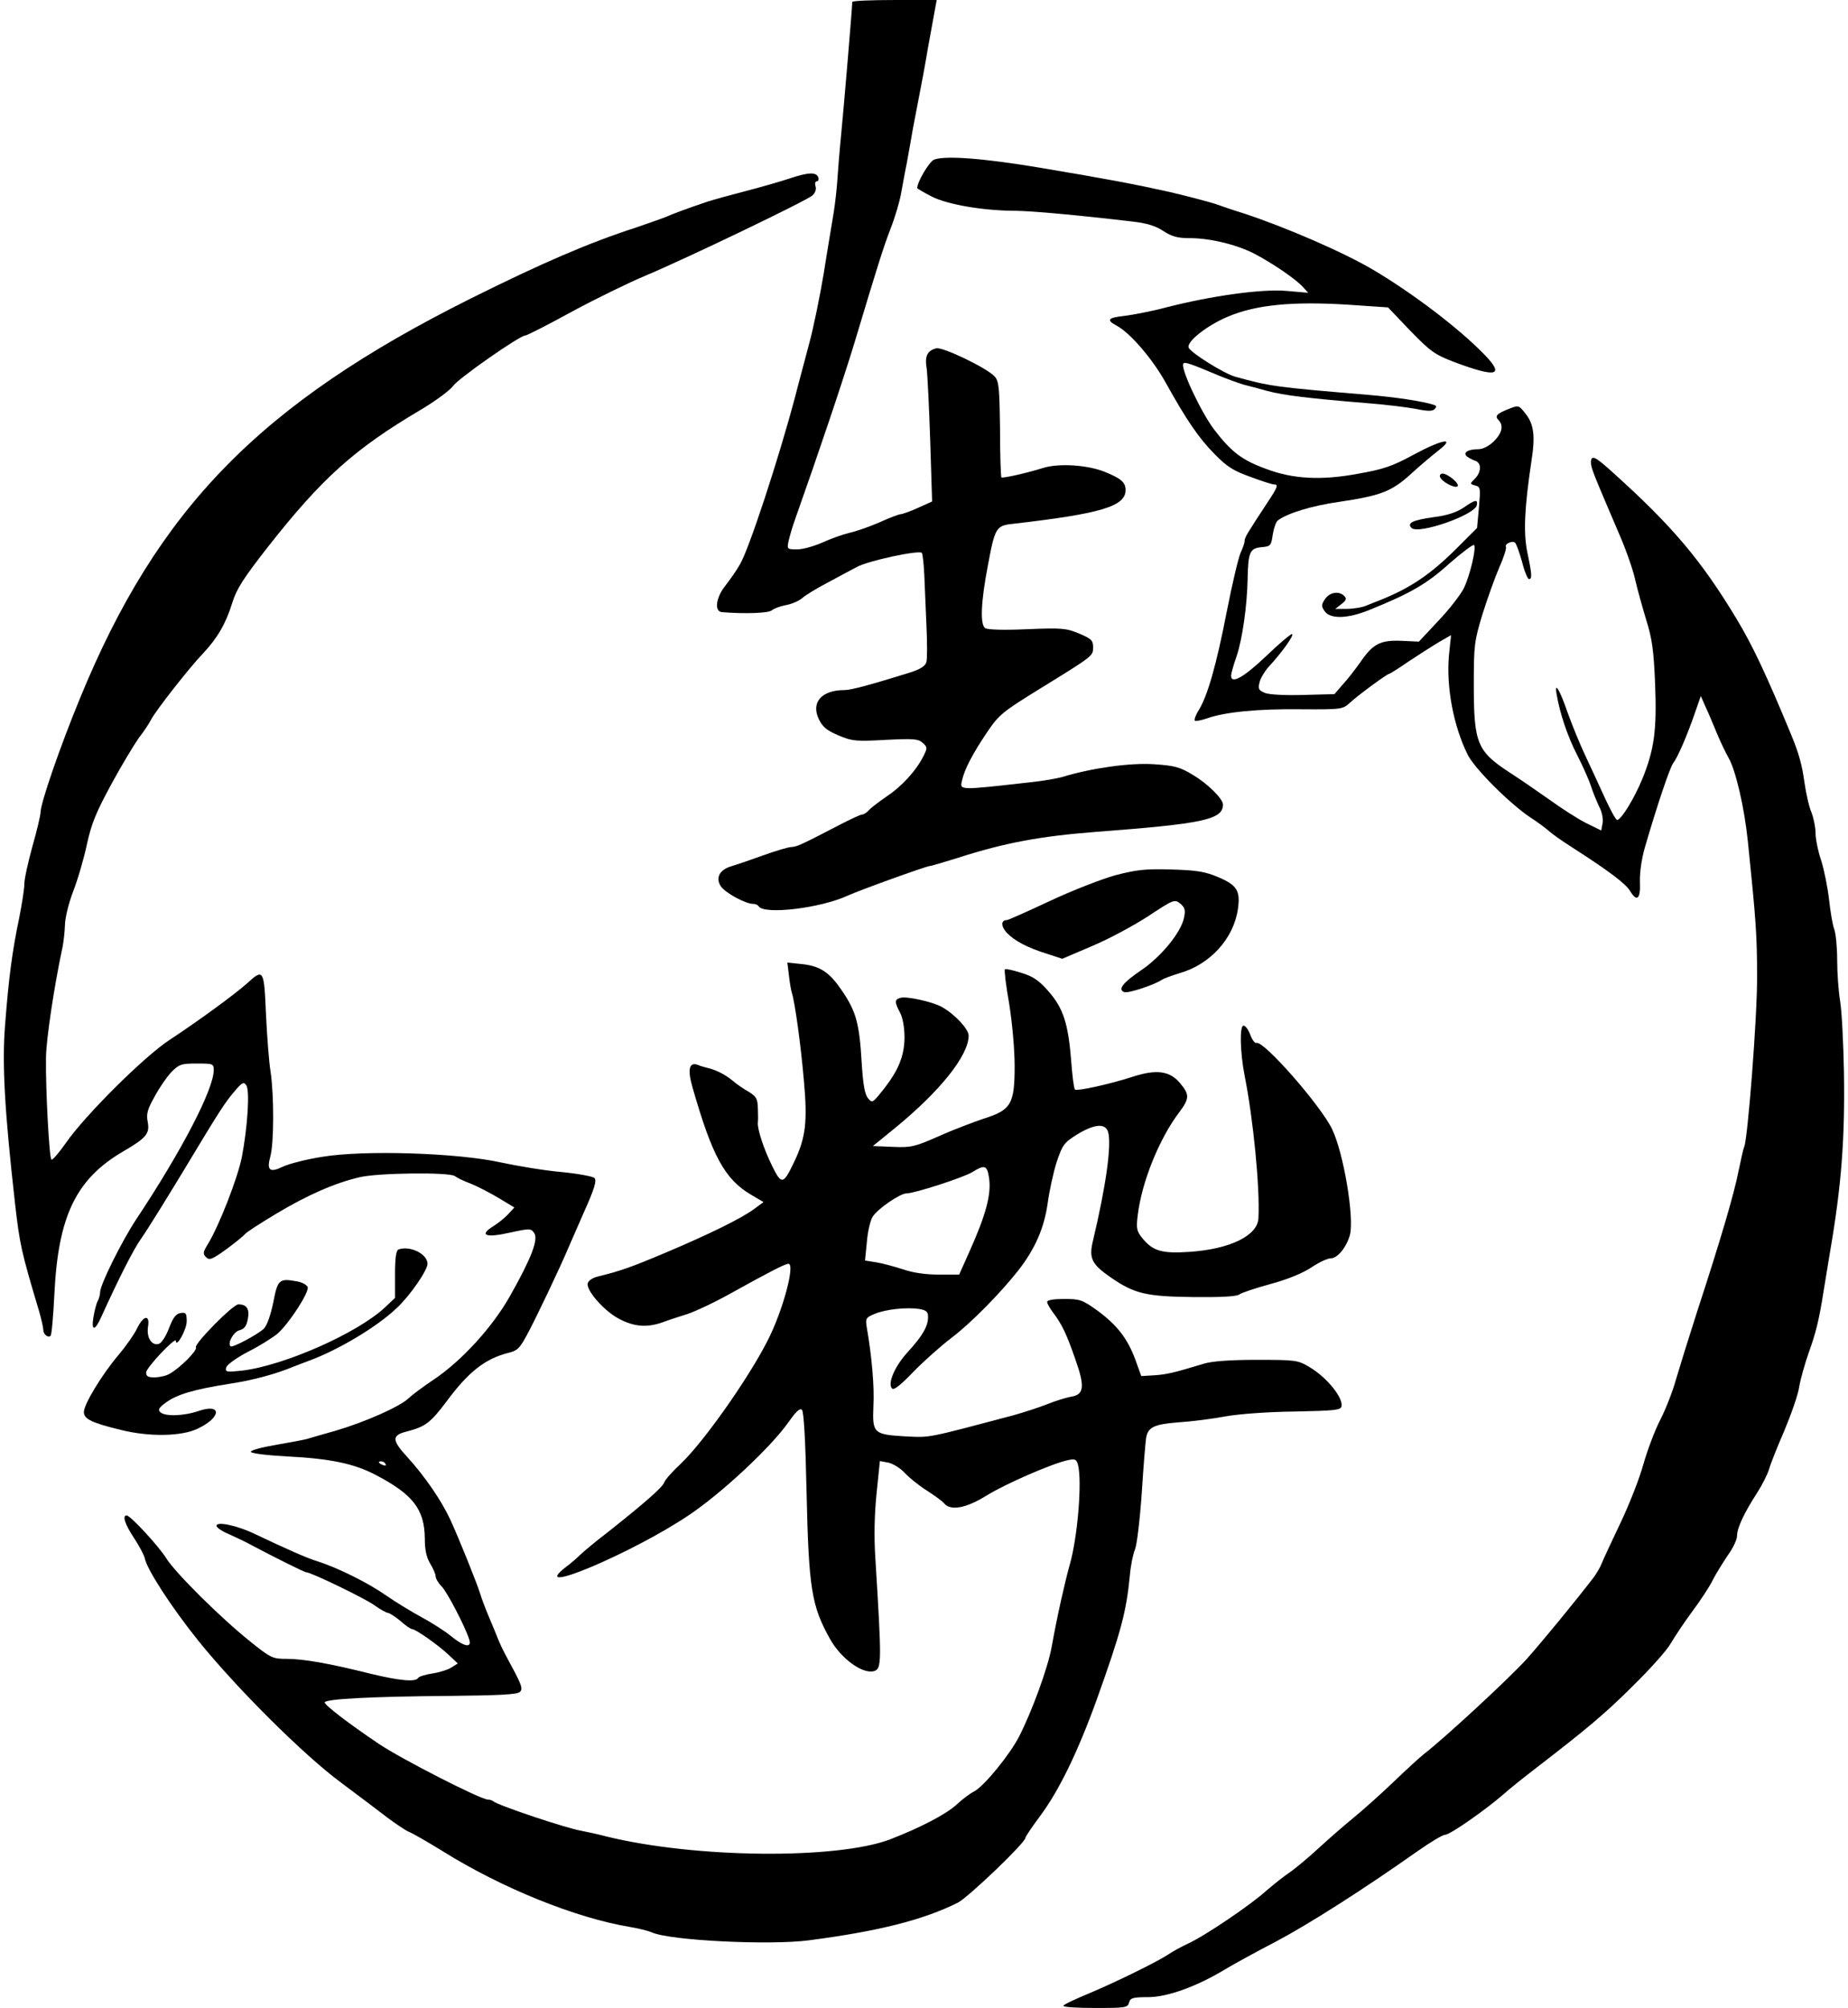
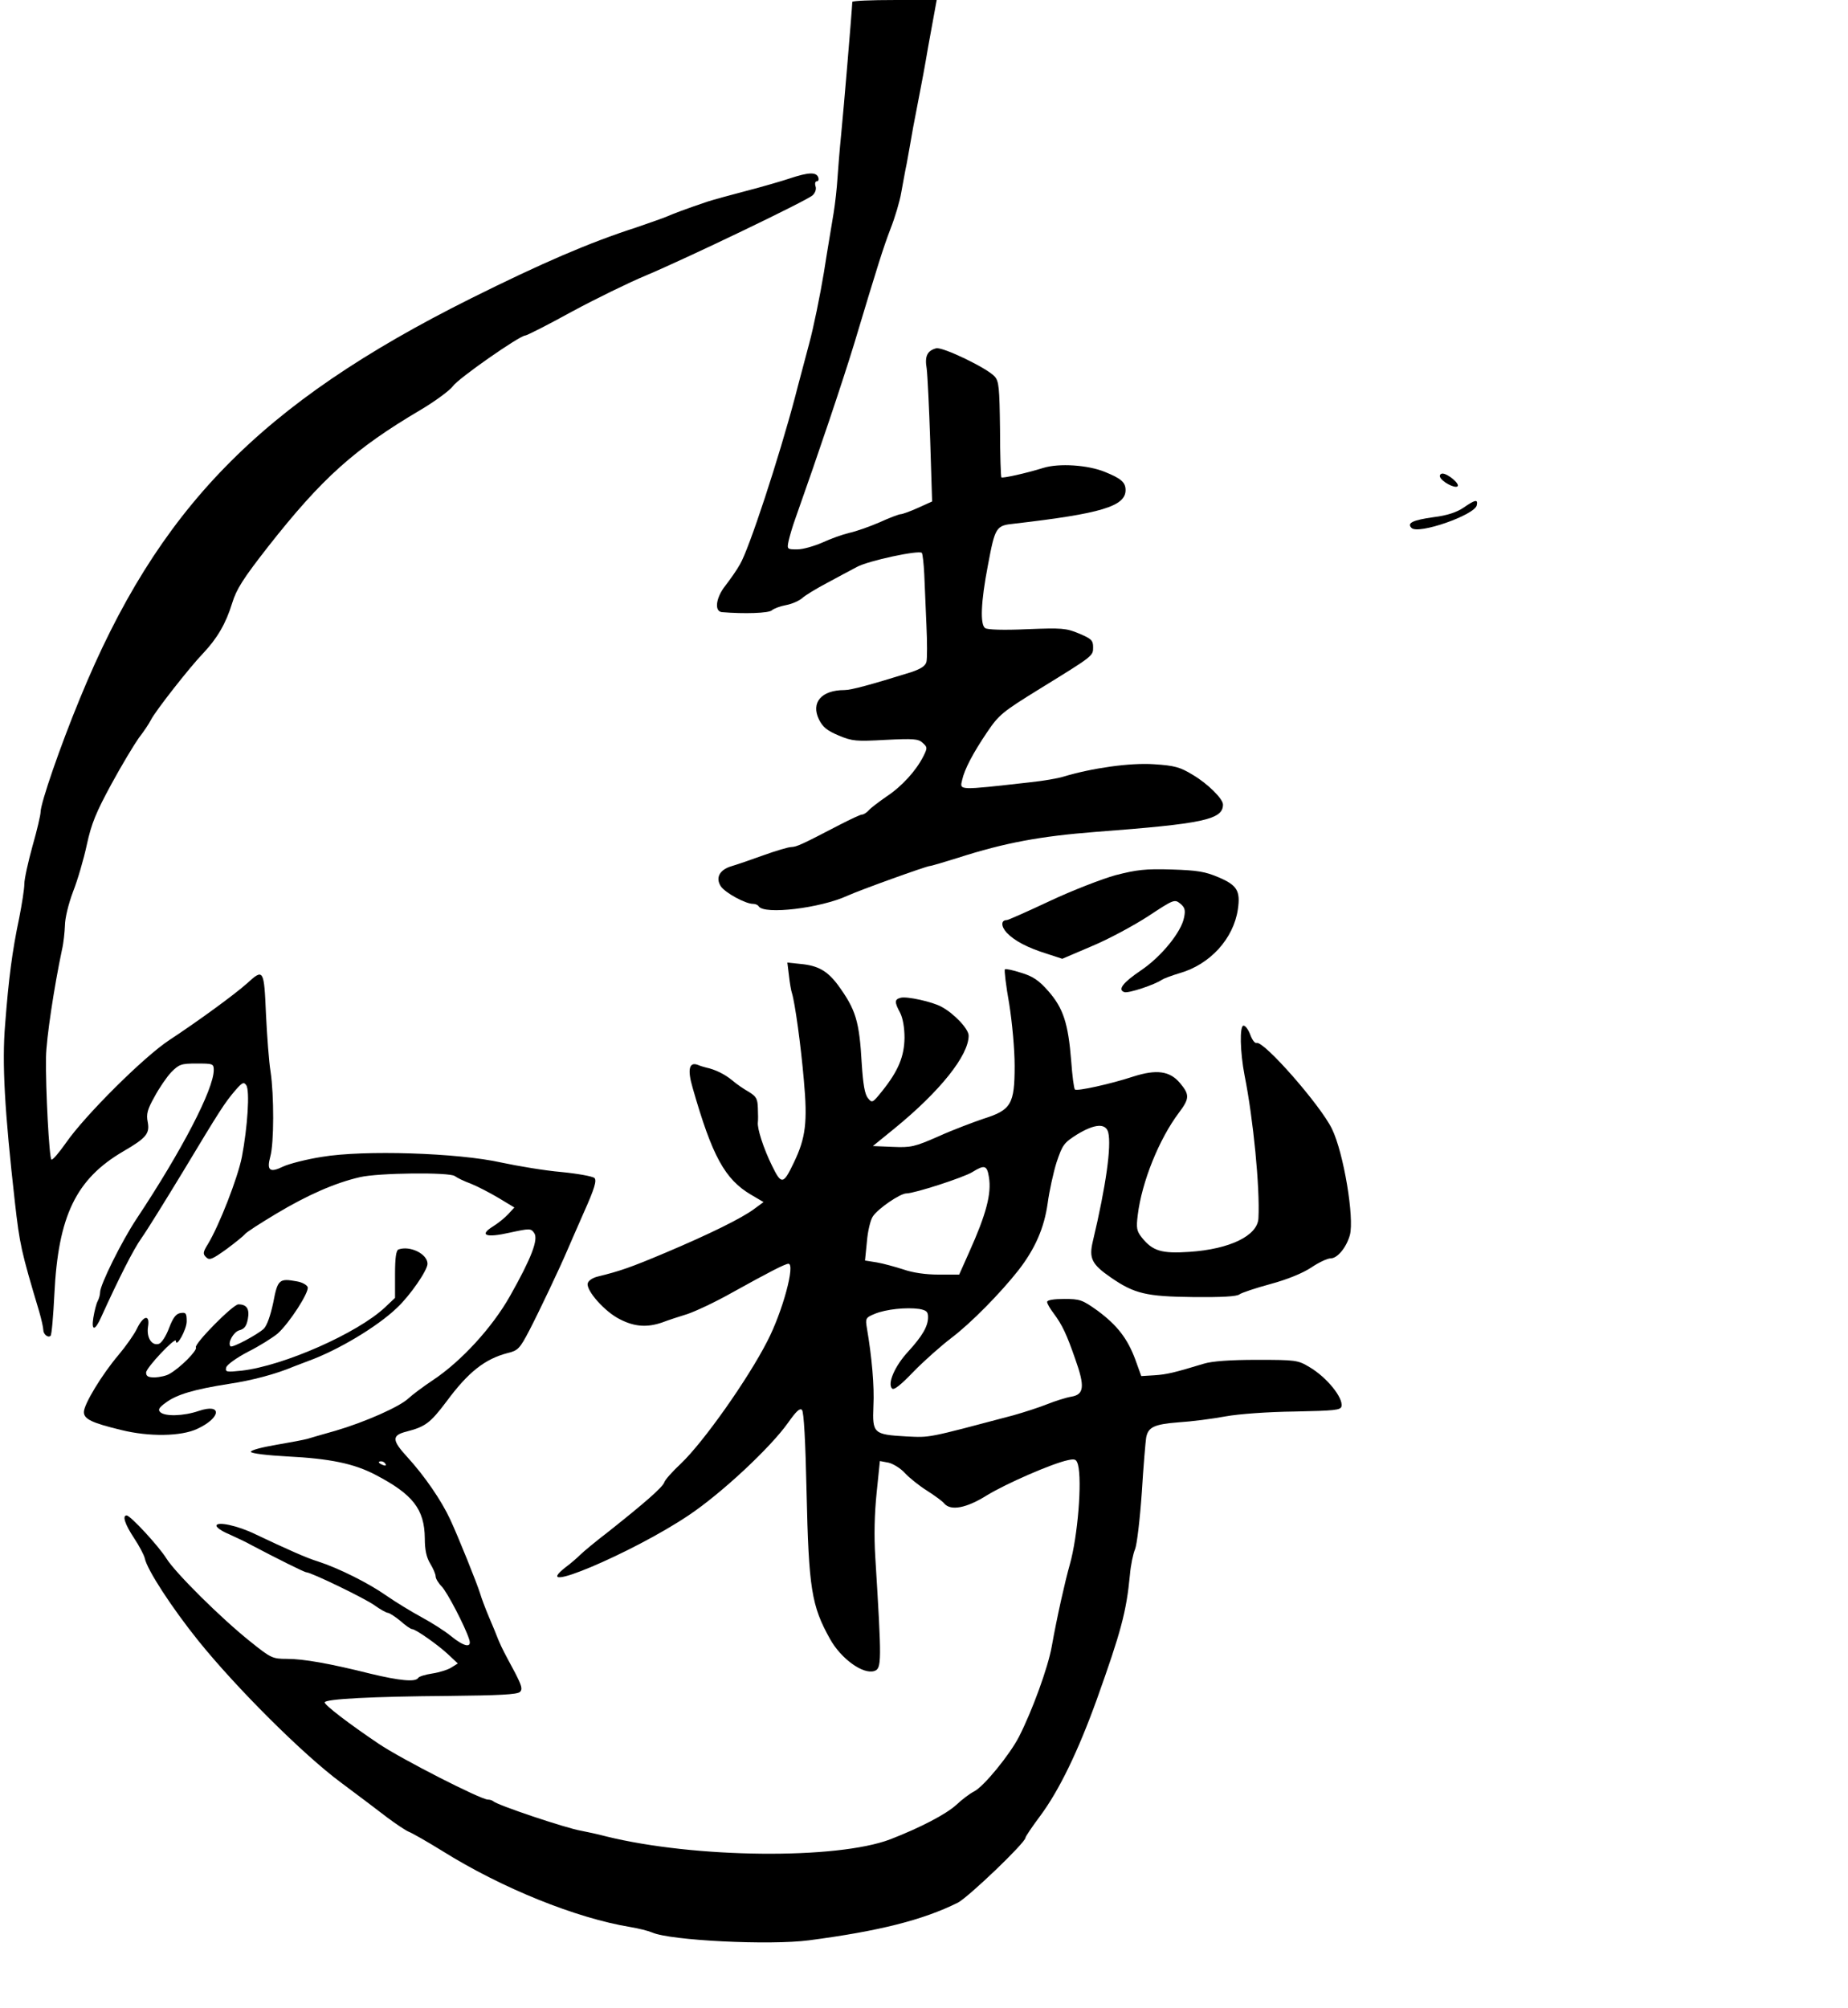
<svg xmlns="http://www.w3.org/2000/svg" data-bbox="1.421 0 680.148 742" viewBox="0 0 683 742" height="989.333" width="910.667" data-type="shape">
  <g>
    <path d="M315 .7c-.1 2.9-3.2 39.9-4.1 48.8-.6 6-1.2 13.6-1.4 16.7-.2 3.2-.8 8.8-1.4 12.5-.6 3.8-2.3 13.6-3.6 22-1.4 8.4-3.8 20.3-5.5 26.5-1.6 6.2-4 14.9-5.1 19.3-6.1 23-17.1 56.5-20.4 62-1.2 2.2-3.7 5.7-5.4 7.9-3.5 4.4-4.2 9.5-1.3 9.8 8.2.7 17.5.4 18.5-.7.7-.6 3-1.5 5.2-1.9s4.9-1.6 6-2.6 5.2-3.5 9-5.5c3.9-2.1 8.9-4.8 11.2-6 4.2-2.3 22.9-6.3 24-5.2.3.4.7 3.9.9 7.9s.5 12.5.8 18.8.3 12.5 0 13.6c-.4 1.5-2.1 2.6-5.7 3.8-14.8 4.6-22.1 6.6-24.6 6.6-8.5 0-12.5 4.6-9.4 10.9 1.4 2.8 3 4.1 7.3 5.9 5 2.1 6.5 2.2 17.3 1.6 10.3-.5 12.1-.4 13.7 1.1 1.8 1.6 1.8 1.9.3 4.9-2.7 5.4-8 11.2-13.6 14.9-2.9 2-5.9 4.3-6.6 5.1-.8.9-1.9 1.6-2.5 1.6s-4.2 1.7-8.1 3.7c-14.4 7.5-16 8.2-18 8.3-1.1 0-5.8 1.4-10.5 3.1s-10 3.5-11.7 4c-4.4 1.3-5.9 4.3-3.9 7.4 1.6 2.4 9.1 6.5 11.9 6.5.9 0 1.8.4 2.1.9 2 3.2 22.8.7 32.8-3.9 4.6-2.1 29.3-11 30.5-11 .5 0 5.1-1.4 10.3-3 17.4-5.6 30.5-8 51-9.6 39.6-3 47-4.5 47-10.1 0-2.1-5.6-7.7-11.2-11-4.6-2.8-6.6-3.4-14.3-3.9-8.8-.6-22.9 1.4-33.5 4.6-1.9.6-7.5 1.6-12.5 2.1-26.7 3-25.8 3-24.9-.9.9-4 4-9.9 9.2-17.6 4.4-6.5 5.6-7.5 19.7-16.2 19.8-12.2 19.5-12 19.5-15.3 0-2.5-.7-3.1-5.2-5-4.8-2-6.3-2.1-19.2-1.6-8.6.4-14.7.2-15.5-.4-1.9-1.3-1.6-9.6 1-23.1 2.7-14.4 3-14.8 9.8-15.5 32-3.7 41.1-6.4 41.1-12.4 0-2.9-1.7-4.3-7.6-6.7-6.3-2.6-17-3.3-22.8-1.5-6.4 2-15.1 3.9-15.5 3.5-.2-.2-.5-8.2-.5-17.8-.2-15.5-.4-17.7-2-19.5-2.8-3.1-19.2-11-21.6-10.4-3.3.9-4.3 2.9-3.5 7.5.3 2.4.9 14.4 1.3 26.7l.7 22.4-5.3 2.4c-2.9 1.3-5.7 2.3-6.3 2.3s-4.1 1.3-7.8 3c-3.7 1.6-8.8 3.4-11.2 3.9-2.5.6-7 2.2-10 3.6-3 1.3-7.1 2.5-9.2 2.5-3.8 0-3.9 0-3.2-3.3.4-1.7 1.5-5.5 2.5-8.2 8.4-23.7 17.3-50.1 21.7-64.5 8.8-29.3 10.7-35.3 13.4-42.4 1.7-4.3 3.5-10.4 4-13.5.6-3.1 1.4-7.9 2-10.6.5-2.8 1.6-8.8 2.4-13.5.9-4.7 2-10.5 2.5-13s1.9-9.9 3-16.5c1.2-6.6 2.4-13.2 2.7-14.8l.5-2.7h-15.6C322 0 315 .3 315 .7" />
-     <path d="M345.2 59c-1.8.8-6.2 8.2-6.2 10.5 0 .2 2.4 1.6 5.3 3.1 5.8 3 19.3 5.3 31.2 5.3 6.2.1 22.1 1.5 43.3 4 5.1.6 8.4 1.6 11.2 3.5 3.1 2 5.2 2.6 9.7 2.6 7.5 0 17 2.3 23.6 5.6 6.6 3.4 15.6 9.5 18.2 12.4l2 2.2-8-.7c-9-.8-27.8 1.8-44.5 6.1-5.2 1.4-12.1 2.7-15.2 3.1-6.4.7-7.1 1.5-3 3.7 4.8 2.6 12.9 11.9 17.8 20.6 8 14.4 12.4 20.8 18.3 26.8 4.6 4.7 7 6.2 13.2 8.4 4.2 1.6 8.1 2.8 8.7 2.8 1.8 0 1.5.9-2.5 6.9-7.4 11.3-8.3 12.7-8.3 14 0 .7-.7 2.7-1.5 4.4-.8 1.8-3.1 11.5-5.1 21.7-3.8 19.6-7.1 31.2-10.4 36.5-1.1 1.7-1.7 3.5-1.4 3.8s2.3-.1 4.4-.8c6.7-2.4 18.9-3.6 34.9-3.4 14.9.1 15.4 0 18-2.4 3-2.8 13.8-10.7 14.5-10.7.3 0 3.5-2 7.1-4.5 3.6-2.4 8.6-5.6 11.1-7.1l4.7-2.7-.8 7.6c-1 11.7 1.7 26.1 7 36.7 2.6 5.1 15.4 17.9 23 23 2.8 1.8 6 4.2 7.1 5.2 1.2 1.1 5.1 3.8 8.7 6.1 13.7 8.8 19.6 13.3 21.2 16 2.5 4.2 3.9 2.9 3.6-3.5-.1-3.4.6-8.4 1.9-12.9 4.4-15.1 9.2-29.4 10.4-30.9 1.6-2 5.1-10.1 7.9-18.2l2.3-6.6 1.8 4.1c1.1 2.3 2.9 6.7 4.2 9.8s3.2 7.1 4.3 9c2.6 4.6 5.8 18.2 7.1 30.9 3 29.1 3.4 34.7 3.4 50 .1 14.3-3.5 60.7-4.8 62.9-.2.3-1.1 4.2-2 8.6-1.7 8.7-6.7 25.7-15.3 52-3 9.3-6.5 20.6-7.8 25-1.2 4.4-3.8 11.1-5.8 15-2 3.8-4.8 11.3-6.3 16.5-1.4 5.2-5.3 15.1-8.6 22s-6.4 13.6-6.9 14.9-1.8 3.5-2.9 5c-6.6 8.6-18.9 23.6-24.7 30.1-6.2 6.9-30.3 29.2-37.7 34.9-1.7 1.3-6.9 6.1-11.6 10.6s-11.2 10.3-14.5 13-9.2 7.8-13.1 11.4-8.8 7.7-10.9 9.1-5.8 4.4-8.4 6.6c-5.8 5.3-23 16.9-29 19.6-2.5 1.2-5.7 2.9-7.1 3.9-4 2.7-19.7 10.4-29.7 14.6-5.1 2.1-9.3 4.1-9.3 4.5 0 .5 5.3.8 11.9.8 11 0 11.9-.1 12.4-2 .4-1.7 1.4-2 7-2 7.2 0 18.2-4 28.7-10.4 3-1.8 11.4-6.4 18.5-10.1 12.1-6.4 32.1-19.1 52.5-33.5 4.7-3.3 9.2-6 10.1-6 1.8 0 14.8-9.1 21.5-14.9 2.2-2 7.6-6.3 11.9-9.6 18.7-14.4 25.7-20.2 36.2-30.7 6.2-6.1 12.5-13.1 13.9-15.7 1.5-2.5 5-7.8 7.9-11.7s6.3-9 7.5-11.5c1.2-2.4 3.8-6.5 5.6-9.2 1.9-2.6 3.4-5.8 3.4-7.2 0-2.9 2.7-8.6 7.5-16 1.8-2.8 3.7-6.6 4.3-8.5.5-1.9 3.1-8.4 5.7-14.4 2.5-6 5.1-13.3 5.5-16.3.5-2.9 2.1-8.5 3.5-12.5 2.6-7.2 3.8-11.9 5.5-22.8.5-3 1.5-9.3 2.3-14 4.3-24.9 5.6-42.2 5.2-67-.2-10.7-.8-22.4-1.4-26s-1.1-10.4-1.1-15.2-.5-9.9-1.1-11.5c-.6-1.5-1.4-6.4-1.9-10.9-.5-4.4-1.8-10.9-2.9-14.4-1.2-3.5-2.1-8.1-2.1-10.2s-.7-5.5-1.5-7.6c-.9-2-2-7-2.6-11.1-.9-6.6-2.1-10.8-4.9-17.6-9.1-22-14.3-33.1-20.3-43-12.9-21.4-23.7-34.2-45.5-53.8-6.8-6.2-8.2-6.8-8.2-3.7 0 1.9 1 4.3 10.5 26.5 2.4 5.5 5 12.9 5.8 16.5s2.7 10.3 4.1 15c2.2 6.9 2.8 11.4 3.3 23.5.7 17.3-.3 24.5-4.7 35.3-3 7.3-7.8 15.1-9.3 15.2-.5 0-2.4-3.5-4.4-7.8-1.9-4.2-5.2-11.3-7.3-15.8-2.1-4.4-5-11.6-6.6-16-2.9-8.5-5-11.9-4.1-6.9 1.2 7.1 4 15.5 7.6 22.5 2.1 4.1 4.4 9.3 5.1 11.5s2.1 5.6 3 7.5c1.1 2 1.6 4.7 1.3 6.2l-.5 2.7-5.7-2.8c-3.1-1.6-9.2-5.5-13.6-8.7-4.4-3.1-10.9-7.6-14.5-9.9-12.1-7.9-13.3-10.8-13.3-32.5 0-14.6.2-16.1 3.2-26 1.8-5.8 4.6-13.5 6.2-17.3 1.7-3.7 2.7-7.1 2.5-7.6-.7-1 2.2-2.4 3.3-1.6.4.2 1.6 3.4 2.6 7 .9 3.6 2.1 6.5 2.6 6.5 1.2 0 1.1-1.8-.6-9.8-1.5-7.3-1.1-16.4 1.5-33.8 1.5-9.5.9-13.8-2.4-17.8-2.2-2.8-2.4-2.9-5.7-1.6-4.6 1.8-5.6 2.7-4.1 4.2 2 2 1.4 4.8-1.7 7.9-1.9 1.8-4 2.9-5.8 2.9-3.8 0-5.8 1.3-4.1 2.7.7.5 2.1 1.3 3.1 1.6 2.3.8 2.2 4.2-.2 6.6-1.9 1.9-1.9 1.9.1 2.5 2 .5 2 1 1.4 8.1l-.7 7.6-8 8c-9.4 9.3-16.7 14.2-27.9 18.7-1.4.5-3.8 1.5-5.3 2.1s-4.7 1.1-7 1.1h-4.2l2.3-1.8c1.8-1.4 2-2 1-3-1.9-1.9-5.4-1.4-7.1 1.2-1.4 2.1-1.4 2.6-.1 4.5 2.1 2.9 8.4 2.8 16.5-.5 15.1-6.1 21.2-9.6 29.5-17.1 4.7-4.1 8.8-7.2 9.2-6.9.9 1-1.5 11.3-3.8 16-1.1 2.2-5.2 7.6-9.3 11.9l-7.3 7.8-6.5-.3c-7.8-.3-10.5 1.1-15.2 8-1.8 2.5-4.6 6.2-6.4 8.1l-3.1 3.6-11.4.3c-6.7.2-12.5-.1-14.2-.7-2.4-1-2.7-1.5-2.1-3.9.3-1.5 1.9-4.1 3.3-5.7 5-5.4 9.4-11.6 8.8-12.2-.3-.3-4.6 3.3-9.6 8.1-8.4 8-13 10.5-13 7.3 0-.8.9-4 2-7.1 2.2-6.5 3.9-18.7 4.1-28.6s.8-11.4 5.1-11.8c3.4-.3 3.6-.5 4.2-4.7.4-2.4 1.2-4.7 1.9-5.2 3.4-2.6 12.5-5.4 22.3-6.8 15.6-2.3 19.7-3.8 26.9-10.4 3.4-3.1 7.9-6.9 10.1-8.6 6.6-5.1 1.5-4.2-9.1 1.5-8.1 4.4-11.2 5.4-20.8 7.1-13.5 2.5-23.9 1.9-33.7-1.8-9.1-3.3-13-6.4-19.3-14.6-5-6.7-12.7-23.1-11.3-24.4.5-.6 2.7.1 12.6 4.3 3.6 1.5 7.9 3 9.5 3.5 1.7.4 5.7 1.5 9 2.4 6 1.6 15.1 2.7 37 4.5 6.5.5 14.6 1.5 17.8 2.1 4.3.9 6.1.9 6.9.1s.8-1.3-.3-1.6c-4-1.3-13.7-2.8-24.4-3.7-34.5-2.9-35.9-3.1-49-6.7-4.2-1.2-16.7-9-17.2-10.8-.7-2.2 6.6-8 14.3-11.3 10.5-4.5 24.1-5.8 44.7-4.5l14.7 1 8.2 8.6c7.5 7.7 9 8.8 16.3 11.6 15.8 5.9 18.8 5.1 10.9-3-9.4-9.6-26.2-22.4-40.9-31.1-11-6.5-32.2-15.7-48-20.9-3.3-1-8-2.6-10.5-3.5-2.5-.8-10.1-2.8-16.9-4.4-12.6-2.8-22.6-4.7-47.6-8.9-20.9-3.5-35.2-4.6-39.3-3" />
    <path d="M292 65.9c-3 1-10.2 3.1-16 4.6s-12.3 3.3-14.5 4c-8 2.7-13 4.6-15 5.5-1.1.5-6.3 2.3-11.5 4.1-17.3 5.6-34.5 13-61 26.2-77.9 38.9-115.7 77.6-144.5 147.9-7.3 17.7-14.5 38.6-14.5 41.9 0 1-1.3 6.7-3 12.6-1.6 5.8-3 12.1-3 13.9 0 1.9-.9 7.5-1.9 12.6-2.6 12.3-3.9 22.4-5.2 39.3-1.2 14.4-.2 31.9 3.6 65.7 1.8 15.8 2.3 18.1 9 40.5.8 2.8 1.5 5.9 1.5 6.7 0 1.7 1.8 3.1 2.7 2.2.4-.3 1-7.3 1.4-15.4 1.4-28.9 8-42.5 25.4-52.7 8.6-5 9.9-6.6 9.1-10.9-.6-2.9-.1-4.7 2.5-9.3 1.7-3.2 4.5-7.3 6.2-9.1 2.9-2.9 3.6-3.2 9.4-3.2 6 0 6.3.1 6.3 2.4 0 7.1-11.8 29.8-28.6 55.1-5.5 8.3-13.4 24.3-13.4 27 0 .9-.4 2.4-.9 3.3s-1.2 3.7-1.6 6.1c-.8 5 .6 5 2.9-.2 6.5-14.3 11.9-25 14.9-29.2 2-2.8 8.8-13.8 15.3-24.5 13.9-23.1 15.4-25.4 19.3-30 2.6-3 3.2-3.3 4.1-2 1.4 1.9.5 15.5-1.6 26.5-1.5 7.7-8.4 25.4-12.6 32.3-1.8 2.9-1.9 3.6-.6 4.8 1.2 1.2 2.2.8 7.5-3 3.4-2.5 6.4-5 6.8-5.5.3-.6 5.6-4 11.6-7.6 11.7-7 21.8-11.4 30.9-13.5 6.7-1.6 33.2-1.9 35.1-.4.8.6 3.4 1.9 5.9 2.8 2.5 1 7.1 3.4 10.3 5.3l5.8 3.5-2.3 2.5c-1.2 1.3-3.8 3.4-5.6 4.5-5.3 3.3-2.6 4.3 6.2 2.3 7.4-1.6 7.8-1.6 9 .1 1.7 2.3-1 9.3-8.9 23.3-6.6 11.7-18.1 24.2-28.5 31.1-3.6 2.4-7.6 5.4-9 6.7-3.2 3.1-16.1 8.8-27 12-4.7 1.3-9.4 2.7-10.4 3s-6.2 1.3-11.5 2.2-9.5 2-9.4 2.6c.2.6 6.1 1.3 13.6 1.7 15.6.8 24.5 2.6 32.5 6.8 13.8 7.2 18.1 12.7 18.2 23.5 0 4.2.6 7 2 9.3 1.1 1.8 2 3.9 2 4.7s1 2.5 2.2 3.7c2 2 8.7 14.8 10.2 19.6 1.1 3.3-1.8 2.8-6.7-1.2-2.3-1.9-7.2-5-10.9-7s-9.6-5.6-13.2-8.1c-6.4-4.5-17.6-10.1-25.1-12.5-4-1.2-11.4-4.5-23-10-6.7-3.3-14.5-4.9-14.5-3.2 0 .7 2.1 2.1 4.8 3.2 2.6 1.2 6.3 2.9 8.2 4 8.9 4.7 19.5 10 20.2 10 1.7 0 21.6 9.6 25.2 12.2 2.1 1.5 4.4 2.8 5 2.8.6.1 2.7 1.4 4.6 3 1.9 1.7 3.8 3 4.3 3 1.3 0 9.7 5.9 13.5 9.5l3.4 3.2-2.4 1.5c-1.2.8-4.4 1.8-7 2.2s-5 1.1-5.3 1.7c-1 1.5-6.7 1-17.5-1.6-15.2-3.8-24.8-5.5-31-5.5-5.3 0-5.9-.3-13.5-6.4-10.9-8.7-27.7-25.4-31-30.7-2.8-4.5-13.3-15.9-14.7-15.9-1.7 0-.6 3.3 2.7 8.3 2 3 3.7 6.3 4 7.5.8 4.2 10 18.3 19.8 30.5 14.1 17.5 38.9 42.2 52.7 52.4 6.3 4.7 14 10.5 17.1 12.9 3.2 2.4 6.8 4.8 8 5.3 1.3.5 6.9 3.7 12.4 7.1 21.9 13.7 49.4 24.8 69.5 28.1 3 .5 6.6 1.4 8 2 6.7 3 43.6 4.8 58 2.9 25.9-3.4 42.1-7.5 55-13.9 4-2.1 25-22.2 25-24 0-.4 2.4-4 5.4-8q10.5-14.1 21-43.2c8.9-24.9 10.9-32.3 12.2-45.9.3-3.6 1.2-7.9 1.9-9.5.7-1.7 1.8-11 2.5-21 .6-9.9 1.4-19 1.6-20.2.7-3.9 2.9-5 11.9-5.7 4.8-.3 12.6-1.3 17.4-2.2 4.9-.9 16-1.7 25.6-1.8 14.6-.3 17-.5 17.3-1.9.7-3.2-5.5-10.8-11.8-14.5-4.3-2.6-5.1-2.7-19.5-2.7-9.9 0-16.5.5-19.5 1.4-11.2 3.4-13.8 4-18.3 4.3l-4.9.3-2.2-6.1c-2.9-7.8-6.7-12.7-14-18.1-5.6-4-6.5-4.3-12.3-4.3-3.8 0-6.3.4-6.3 1.1 0 .6 1.1 2.5 2.4 4.2 3.2 4.3 4.8 7.7 8 16.9 3.6 10.1 3.3 13.1-1.4 13.9-1.9.3-6 1.6-9 2.8s-8.6 3-12.5 4.1c-32.4 8.6-30.6 8.2-39.5 7.8-12.2-.7-12.6-1.1-12.2-11.2.4-7.4-.6-18.3-2.4-28.8-.6-3.6-.5-3.9 2.9-5.3 4.1-1.7 11.7-2.5 16.5-1.8 2.6.5 3.2 1 3.2 3 0 3.4-2.1 7-7.4 12.8-4.9 5.3-7.7 11.8-5.9 13.6.7.7 3.2-1.3 7.9-6.2 3.8-3.9 10.1-9.5 13.9-12.4 7.3-5.5 18.2-16.6 24.9-25.1 6.2-8 9.5-15.6 10.8-24.7.6-4.5 2.1-11.4 3.3-15.2 2.2-6.5 2.7-7.2 7.6-10.3 6.6-4 10.6-4.2 11.5-.7 1.2 5-.8 19.6-5.7 40.2-1.5 6.3-.4 8.5 6.7 13.4 8.7 6 13.1 7 30.4 7.2 10.6.1 16.1-.2 17.1-1 .8-.6 5.9-2.3 11.4-3.8 6.3-1.7 11.9-4 15.1-6.1 2.8-1.9 6-3.4 7.2-3.4 2.5 0 5.8-4 7.1-8.6 1.7-6.3-2.3-30.4-6.6-39.2-4.1-8.6-25.3-32.8-27.9-31.8-.6.2-1.6-1.1-2.3-3s-1.8-3.4-2.5-3.4c-1.5 0-1.3 9.7.4 18.5 3.2 16 5.7 41.5 5.1 52.7-.3 6.4-10.5 11.4-25.5 12.4-10.3.7-13.6-.3-17.6-5.3-1.9-2.4-2.1-3.5-1.5-8.3 1.5-12.3 7.9-28.1 15.2-37.8 4-5.3 4-6.7.4-11-3.8-4.5-8.7-5.1-17.2-2.4-8.5 2.8-20.9 5.5-21.6 4.8-.4-.3-1-5.1-1.4-10.6-1.1-13.8-2.9-19.4-8.4-25.7-3.5-4-5.7-5.5-10-6.8-3.1-1-5.8-1.6-6.1-1.3s.4 6.1 1.6 12.8c1.1 7 2 16.7 2 22.9 0 14.1-1.3 16.3-11.5 19.5-3.8 1.3-11.3 4.1-16.6 6.5-8.9 3.9-10.2 4.2-17 3.9l-7.3-.3 8-6.5c16.9-13.8 27.4-27 27.4-34.3 0-2.5-5.4-8.2-10.1-10.7-3.3-1.8-12.7-3.9-15-3.3s-2.4 1.5-.2 5.6c1 2 1.6 5.5 1.6 9.2-.1 6.8-2.2 12.1-8.2 19.6-3.6 4.5-3.8 4.6-5.3 2.7-1.2-1.4-1.8-5.1-2.3-12.6-.9-16-2.2-20.1-8.8-29.2-3.9-5.2-7.3-7.2-13.9-7.8l-4.8-.5.6 4.9c.3 2.7.8 5.6 1.1 6.4 1.1 3.5 3.3 19.3 4.4 32.2 1.4 15.4.7 21.3-3.7 30.4-3.9 8.2-4.6 8.3-8.1 1.1-3.1-6.3-5.5-13.7-5.2-16 .1-.6.1-3 0-5.2-.1-3.5-.6-4.3-3.3-6-1.8-1-4.6-2.9-6.2-4.3-2.8-2.3-6.3-4-9.6-4.7-.8-.2-2.2-.6-3.1-1-3.2-1.2-3.9 1.7-1.9 8.5 7.2 25.2 11.9 33.8 21.6 39.5l4.6 2.7-3.4 2.5c-4.5 3.4-16.7 9.4-32.8 16.2-12.8 5.4-16.8 6.8-25 8.8-2.1.5-3.6 1.6-3.8 2.6-.5 2.7 6.4 10.5 11.9 13.2 5.4 2.8 10.1 3.1 15.6 1.2 2.1-.8 6.3-2.2 9.3-3.1 3-1 10.5-4.5 16.5-7.9 13.7-7.6 19.7-10.7 20.9-10.7 2.6 0-2.1 17.6-7.8 28.6-7.2 14.1-23.6 37.3-31.9 45.2-3.1 2.9-5.9 6-6.2 7-.7 1.9-7.4 7.7-20.5 18.1-4.7 3.6-9.4 7.5-10.5 8.6s-3.5 3.2-5.4 4.6c-14.5 11.3 24.7-5.2 45.5-19.2 12.1-8.1 30.2-25 36.7-34.2 2.9-4.1 4.3-5.5 5.1-4.7.7.7 1.3 11.5 1.7 30.3.8 35.7 1.8 42.1 8.7 54.4 4 7.2 12.1 13.1 16.3 11.8 2.8-.9 2.8-3.1.4-42.1-.5-7.9-.3-16 .5-23.8l1.2-11.7 3.2.6c1.7.4 4.5 2.1 6.1 3.9 1.7 1.8 5.3 4.7 8.2 6.5 2.8 1.8 5.7 3.9 6.3 4.7 2.4 2.8 8.2 1.7 15.7-3 7.2-4.4 24.2-11.8 29.9-13 2.7-.6 3.2-.4 3.8 1.6 1.6 6.1-.1 26.7-3 36.9-1.8 6.4-4.7 19.2-6.7 30.4-1.4 7.8-7.2 23.7-12.1 33.3-3.4 6.6-13 18.4-16.6 20.2-1.6.8-4.6 3.1-6.5 4.9-3.8 3.5-13.4 8.5-24.5 12.8-19.8 7.5-72.2 7-105-1.1-3-.8-7.2-1.7-9.3-2.1-5.4-.9-31.1-9.5-32.4-10.9-.4-.3-1.2-.6-2-.6-2.6 0-32-15-40.3-20.6-11-7.4-20-14.3-20-15.3 0-1.3 18-2.2 45.7-2.4 18.7-.2 25.5-.5 26.5-1.5s.6-2.3-1.8-7c-1.7-3.1-3.5-6.6-4.1-7.7s-1.5-3.1-2.1-4.5c-.5-1.4-2.1-5.2-3.5-8.5s-2.8-7.1-3.2-8.5c-1.2-3.9-8-20.8-11.1-27.5-3.3-7.1-9.5-16.1-15.8-23-5.8-6.3-5.9-8.1-.3-9.5 6.9-1.8 8.7-3.1 14.8-11.2 8-10.8 14.1-15.6 22.5-17.8 3.8-.9 4.5-1.6 8-8.3 3.2-6.1 11.3-23.1 14.3-30.2.5-1.1 3.1-7.2 5.9-13.5 4-8.9 4.8-11.8 3.9-12.7-.7-.6-6.1-1.6-12.2-2.2-6-.5-16.1-2.2-22.2-3.5-16.1-3.6-50.9-4.7-66.3-2.1-5.8.9-12.3 2.6-14.4 3.6-4.9 2.4-6.1 1.4-4.7-3.7 1.4-4.9 1.4-22.7.1-31.4-.6-3.6-1.3-13.1-1.7-21.3-.7-16.5-.9-16.9-7-11.3-4.6 4.1-18 13.9-28.8 21-9.4 6.2-31.2 27.9-38.1 37.9-2.6 3.7-5 6.5-5.4 6.2-.8-.5-2.2-26.3-2-37.8.1-6.8 3-26 5.9-39.7.6-2.5 1-6.5 1.1-9 0-2.6 1.3-8 3-12.5 1.7-4.3 4-12.2 5.1-17.4 1.7-7.8 3.4-11.9 9.1-22.4 3.8-7 8.4-14.6 10.1-17 1.8-2.3 3.8-5.3 4.5-6.7 1.6-3.2 14.2-19.3 19.2-24.5 5.3-5.6 8.5-11.1 10.8-18.6 1.6-5.2 4-9 13.3-20.9 19.9-25.3 31.9-36.1 56.3-50.5 5.4-3.2 10.8-7.2 12-8.8 2-2.9 24.7-18.7 26.7-18.7.6 0 8.3-3.9 17.2-8.8 8.9-4.8 21.2-10.8 27.2-13.3 15-6.3 59.6-27.7 61.8-29.7 1-.9 1.5-2.3 1.1-3.4-.3-1-.1-1.8.5-1.8s.8-.7.5-1.5c-.8-2-3.7-1.8-10.4.4M365.5 435c1 6.1-1 13.7-7.3 27.7l-3.7 8.3h-7.6c-4.8 0-9.6-.7-13-1.9-3.1-1-7.5-2.2-9.8-2.6l-4.4-.7.7-7c.3-3.8 1.3-8 2.2-9.3 1.9-2.9 10.1-8.5 12.4-8.5 3 0 21.2-5.9 24.4-7.9 4.5-2.8 5.4-2.5 6.1 1.9m-223 106c.3.6-.1.7-.9.4-1.8-.7-2.1-1.4-.7-1.4.6 0 1.3.4 1.6 1" />
    <path d="M532.2 176.2c.6 1.8 5.5 4.4 6.5 3.5.9-.9-3.5-4.6-5.5-4.7-.8 0-1.2.6-1 1.2" />
    <path d="M540.9 187.6c-2.5 1.7-6.1 2.9-11 3.5-7.9 1.1-10 2.2-8.2 4 2.5 2.5 23.4-4.8 24.1-8.4.5-2.3-.6-2.1-4.9.9" />
    <path d="M412.3 323.4c-5 1.4-15.9 5.6-24.2 9.5s-15.5 7.1-16 7.1c-2.2 0-2.2 2.3 0 4.7 2.9 3 7.6 5.5 15 7.8l5.5 1.8 11-4.7c6-2.5 15.3-7.5 20.7-11 9.4-6.2 9.8-6.4 11.9-4.7 1.7 1.4 2 2.4 1.4 5.2-1 5.3-8.4 14.4-15.8 19.4-6.8 4.6-8.8 7.2-6.3 8.1 1.4.6 11.5-2.8 14-4.6.6-.4 3.5-1.5 6.5-2.4 11.2-3.2 19.9-12.7 21.5-23.6 1-6.8-.3-8.9-7.1-11.8-4.9-2.1-7.8-2.6-17.4-2.9-9.7-.3-12.9.1-20.7 2.1" />
    <path d="M147.3 461.7c-.9.3-1.3 3.1-1.3 9.2v8.7l-3.7 3.5c-10.1 9.5-37.4 21.6-53 23.4-5.7.6-6.1.5-5.7-1.2.3-1 3.7-3.5 8.1-5.8 4.2-2.1 9.1-5.2 10.9-6.7 4.3-3.8 11.8-15.4 11.1-17.2-.3-.8-2.1-1.8-4-2.1-6.5-1.2-7.1-.7-8.7 7.8-1 4.7-2.3 8.5-3.5 9.7-2.2 2.1-11.7 7.2-12.3 6.5-1.2-1.2 1.1-5.3 3.2-5.9 1.9-.5 2.7-1.5 3.2-4.2.7-3.7-.4-5.4-3.5-5.4-2 0-16.4 14.6-15.7 15.9.7 1-5.8 7.6-9.8 9.8-1.1.7-3.6 1.2-5.3 1.3-2.5 0-3.3-.4-3.3-1.8 0-1.8 11-13.4 11-11.7.1 2.8 4-4.2 4-7.2s-.3-3.4-2.2-3.1c-1.7.2-2.8 1.6-4.3 5.5-1.1 3-2.8 5.6-3.8 5.9-2.6.8-4.6-2.3-4-6.3.8-4.7-1.7-4.3-4.1.7-1 2.1-4.1 6.5-6.8 9.7-6.1 7.2-12.8 18.2-12.8 21.1 0 2.6 3 4 13.7 6.6 10.4 2.6 22.3 2.4 28.2-.4 8.9-4.1 9.3-9.6.5-6.6-5.6 1.9-12.5 2.1-14.2.4-.9-.9-.4-1.7 2.1-3.5 4-3 10.5-4.9 23.2-6.9 8.8-1.3 17.6-3.7 24-6.4 1.1-.4 3.6-1.4 5.5-2.1 10.8-3.9 25.4-12.6 32.7-19.6 4.9-4.6 11.3-13.9 11.3-16.3 0-3.6-6.4-6.8-10.7-5.3" />
  </g>
</svg>